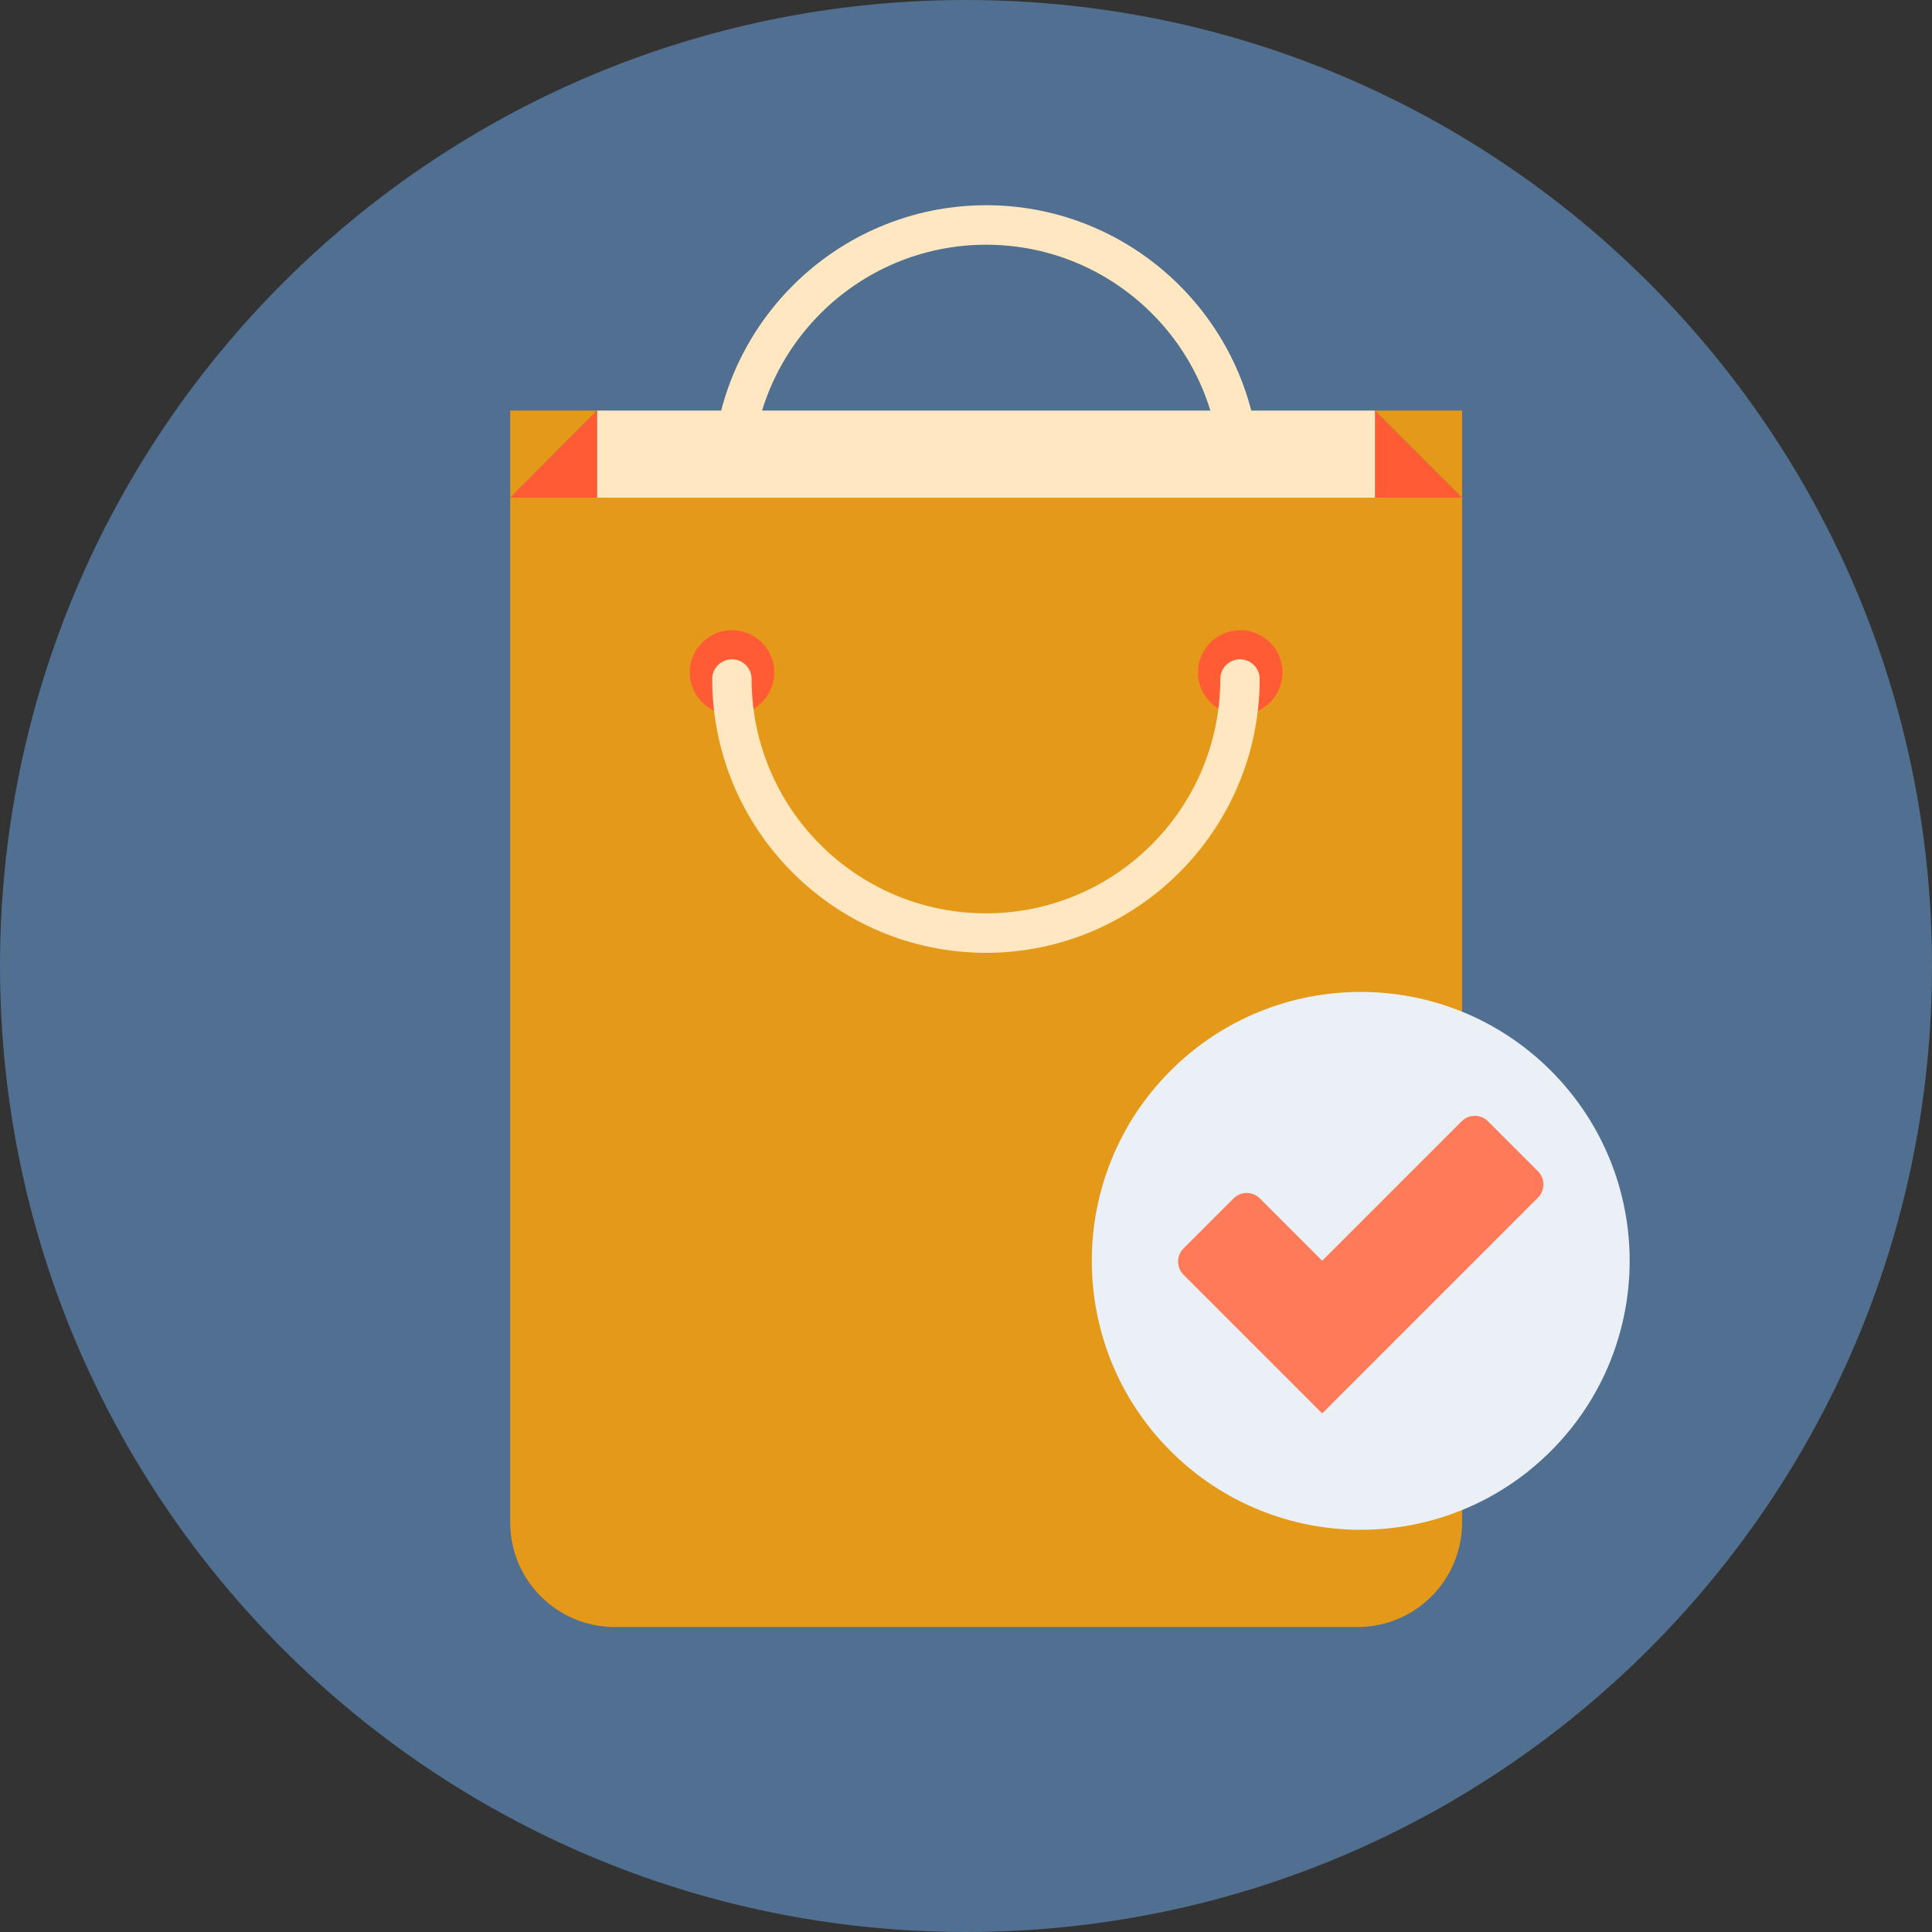
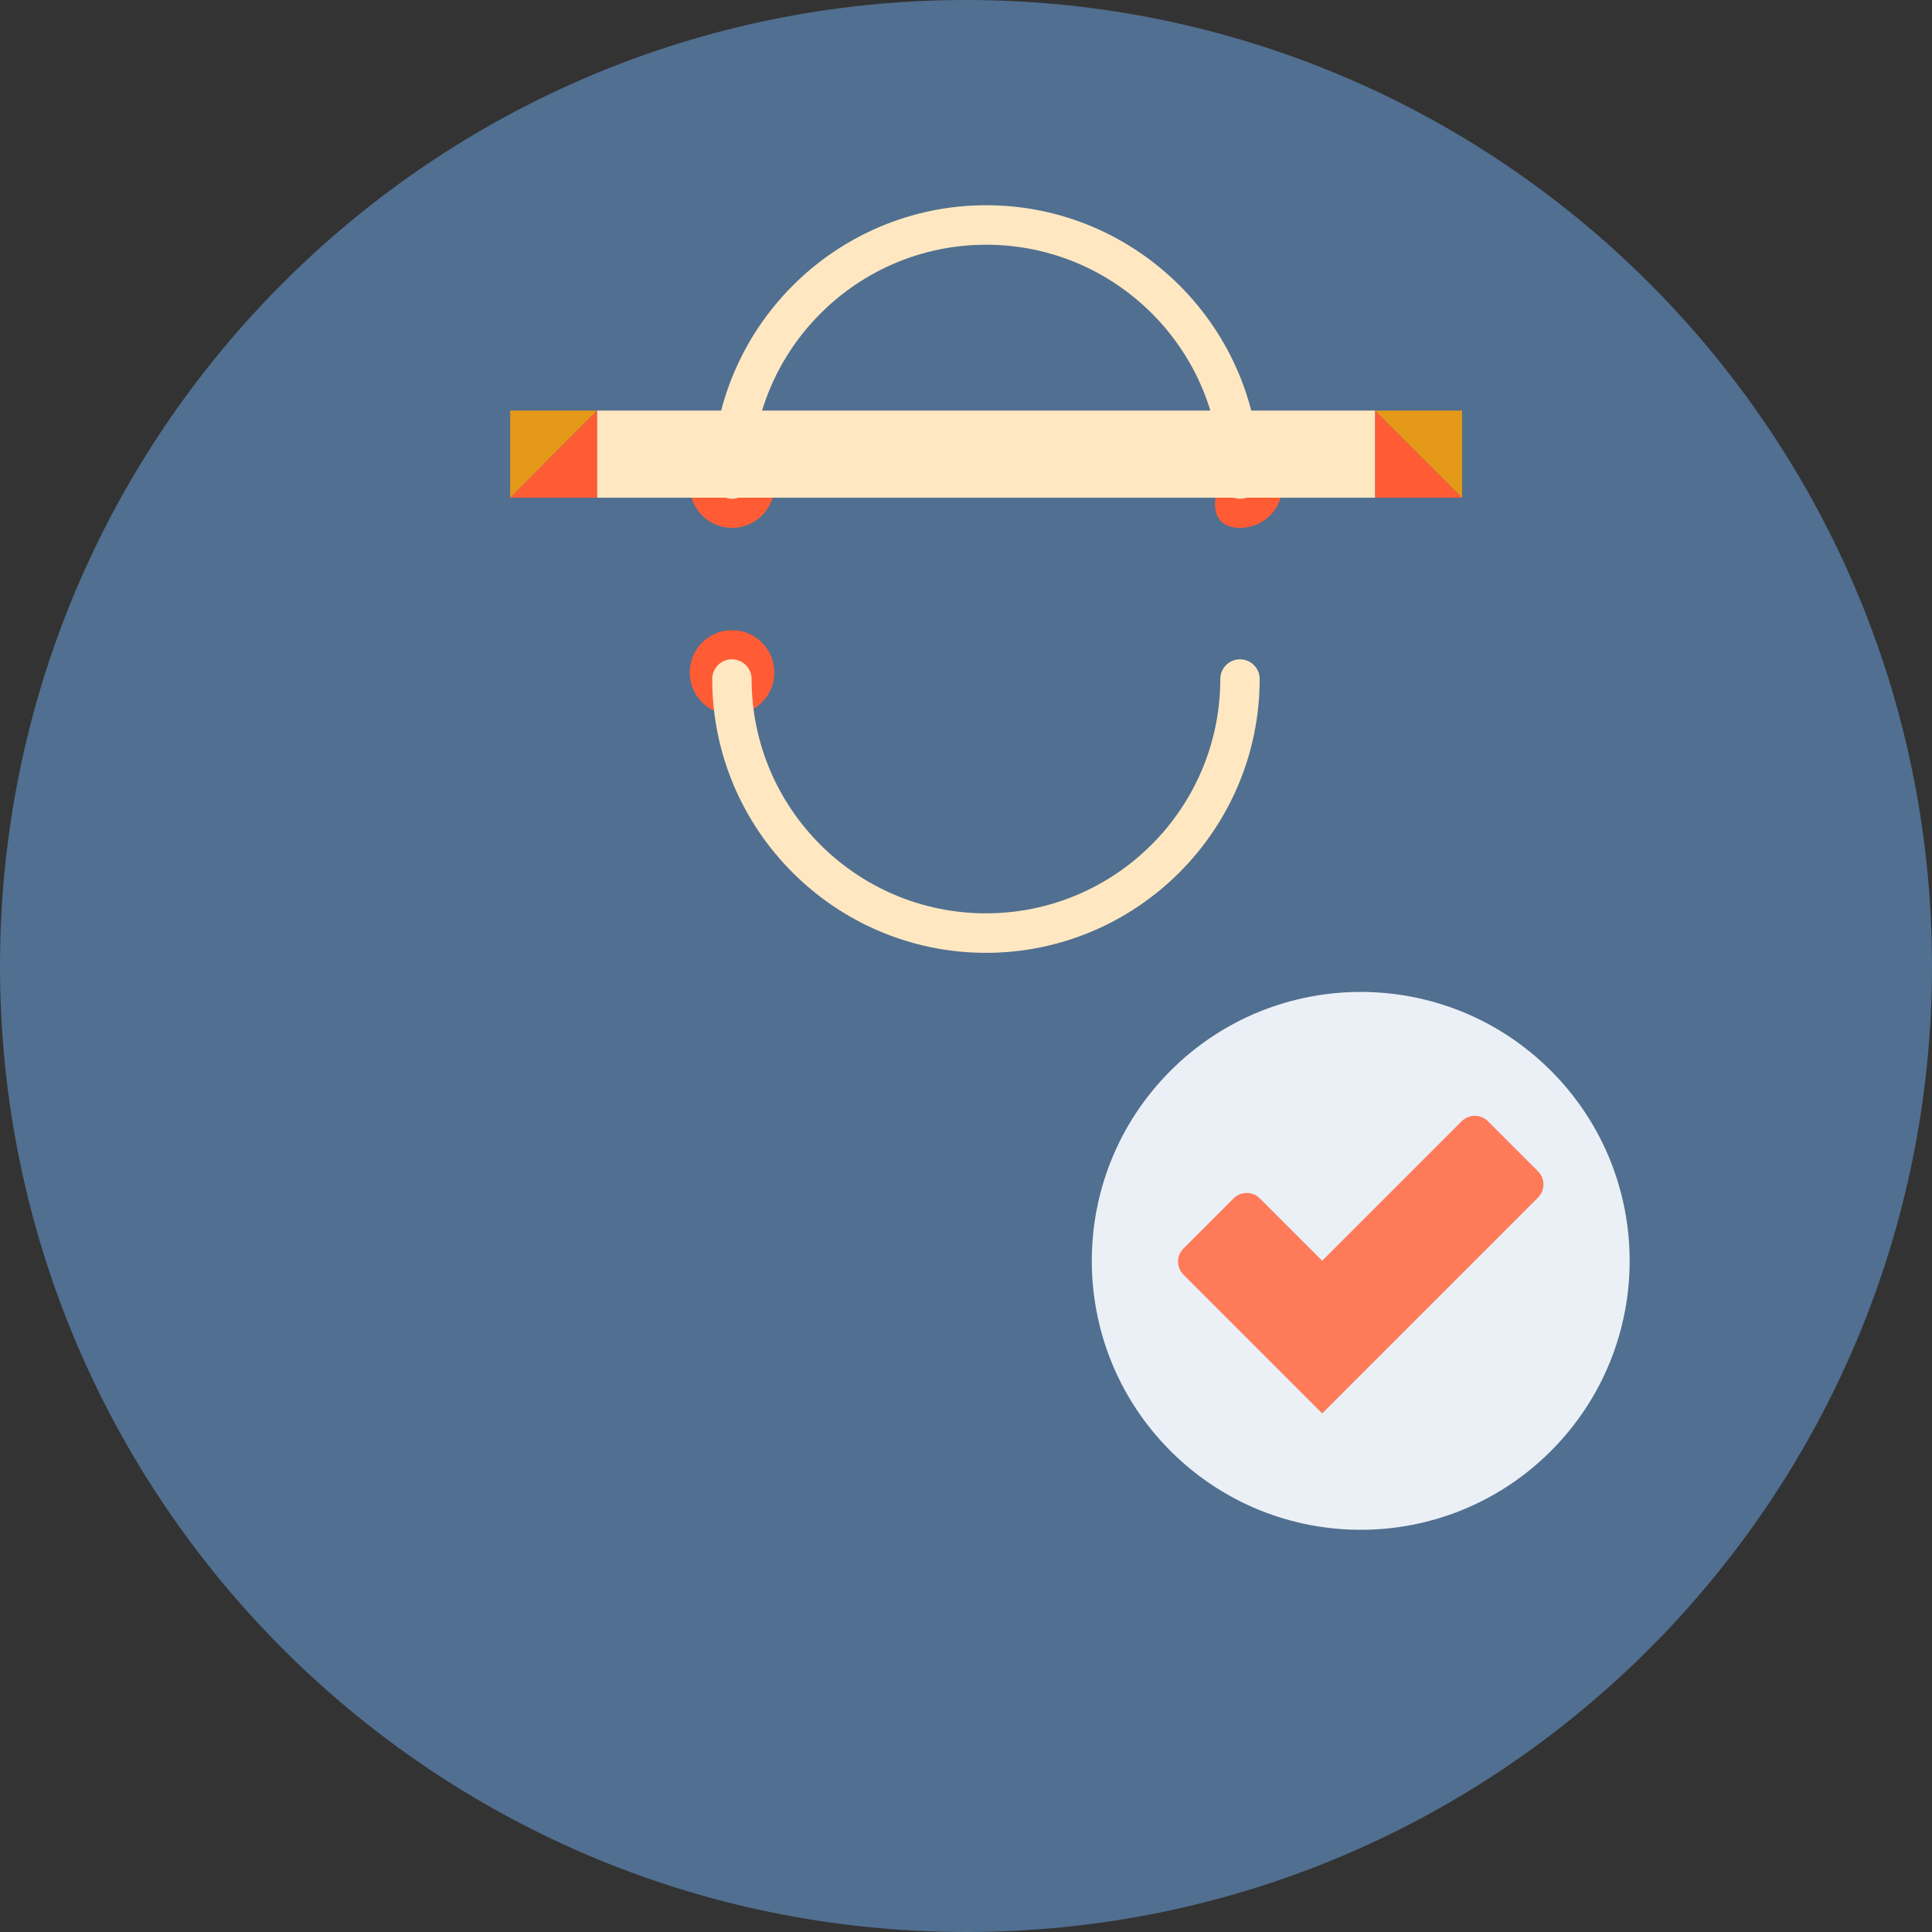
<svg xmlns="http://www.w3.org/2000/svg" width="529" height="529" viewBox="0 0 529 529" fill="none">
  <rect x="0" y="0" width="529" height="529" fill="#333333" stroke="none" />
  <g clip-path="url(#clip0_949_487)">
    <path d="M264.5 529C410.579 529 529 410.579 529 264.5C529 118.421 410.579 0 264.5 0C118.421 0 0 118.421 0 264.5C0 410.579 118.421 529 264.5 529Z" fill="#516F90" />
-     <path d="M339.556 144.541C345.952 144.541 351.137 139.356 351.137 132.961C351.137 126.565 345.952 121.38 339.556 121.38C333.16 121.38 327.976 126.565 327.976 132.961C327.976 139.356 333.16 144.541 339.556 144.541Z" fill="#FF5C35" />
+     <path d="M339.556 144.541C345.952 144.541 351.137 139.356 351.137 132.961C351.137 126.565 345.952 121.38 339.556 121.38C327.976 139.356 333.16 144.541 339.556 144.541Z" fill="#FF5C35" />
    <path d="M200.442 144.541C206.837 144.541 212.022 139.356 212.022 132.961C212.022 126.565 206.837 121.38 200.442 121.38C194.046 121.38 188.861 126.565 188.861 132.961C188.861 139.356 194.046 144.541 200.442 144.541Z" fill="#FF5C35" />
    <path d="M269.999 56.192C311.333 56.192 344.983 89.842 344.983 131.176C344.983 134.162 342.543 136.566 339.593 136.566C336.643 136.566 334.203 134.126 334.203 131.176C334.203 95.778 305.433 67.008 270.036 67.008C234.638 67.008 205.868 95.778 205.868 131.176C205.868 134.162 203.428 136.566 200.478 136.566C197.528 136.566 195.088 134.126 195.088 131.176C195.088 89.842 228.738 56.192 270.072 56.192H269.999Z" fill="#FFE8C1" />
    <path d="M163.514 112.421L139.697 136.274V112.421H163.514Z" fill="#E49918" />
-     <path d="M139.697 136.274H400.337V416.871C400.337 432.676 387.518 445.495 371.713 445.495H168.321C152.516 445.495 139.697 432.676 139.697 416.871V136.274Z" fill="#E49918" />
    <path d="M139.697 136.274L163.514 112.421V136.274H139.697Z" fill="#FF5C35" />
    <path d="M400.337 136.274L376.484 112.421V136.274H400.337Z" fill="#FF5C35" />
    <path d="M376.484 112.421L400.337 136.274V112.421H376.484Z" fill="#E49918" />
    <path d="M376.484 112.421H163.515V136.274H376.484V112.421Z" fill="#FFE8C1" />
    <path d="M212.022 184.127C212.022 190.536 206.815 195.707 200.442 195.707C194.069 195.707 188.861 190.536 188.861 184.127C188.861 177.717 194.069 172.546 200.442 172.546C206.815 172.546 212.022 177.717 212.022 184.127Z" fill="#FF5C35" />
-     <path d="M351.174 184.127C351.174 190.536 345.966 195.707 339.593 195.707C333.22 195.707 328.012 190.536 328.012 184.127C328.012 177.717 333.22 172.546 339.593 172.546C345.966 172.546 351.174 177.717 351.174 184.127Z" fill="#FF5C35" />
    <path d="M269.999 260.895C228.665 260.895 195.016 227.245 195.016 185.911C195.016 182.925 197.456 180.521 200.405 180.521C203.355 180.521 205.795 182.925 205.795 185.911C205.795 221.309 234.565 250.079 269.963 250.079C305.361 250.079 334.13 221.309 334.13 185.911C334.13 182.925 336.57 180.521 339.52 180.521C342.47 180.521 344.91 182.925 344.91 185.911C344.91 227.245 311.26 260.895 269.926 260.895H269.999Z" fill="#FFE8C1" />
    <path d="M424.648 397.305C453.404 368.548 453.404 321.924 424.648 293.168C395.891 264.411 349.267 264.411 320.51 293.168C291.754 321.924 291.754 368.548 320.51 397.305C349.267 426.062 395.891 426.062 424.648 397.305Z" fill="#EAF0F6" />
    <path d="M400.228 306.999L362.026 345.201L344.946 328.121C342.98 326.155 339.739 326.155 337.772 328.121L324.043 341.851C322.076 343.817 322.076 347.059 324.043 349.025L362.026 387.008L362.5 386.535L382.93 366.105L421.132 327.903C423.098 325.936 423.098 322.695 421.132 320.729L407.402 306.999C405.436 305.033 402.195 305.033 400.228 306.999Z" fill="#FF7A59" />
  </g>
  <defs>
    <clipPath id="clip0_949_487">
      <rect width="529" height="529" fill="white" />
    </clipPath>
  </defs>
</svg>